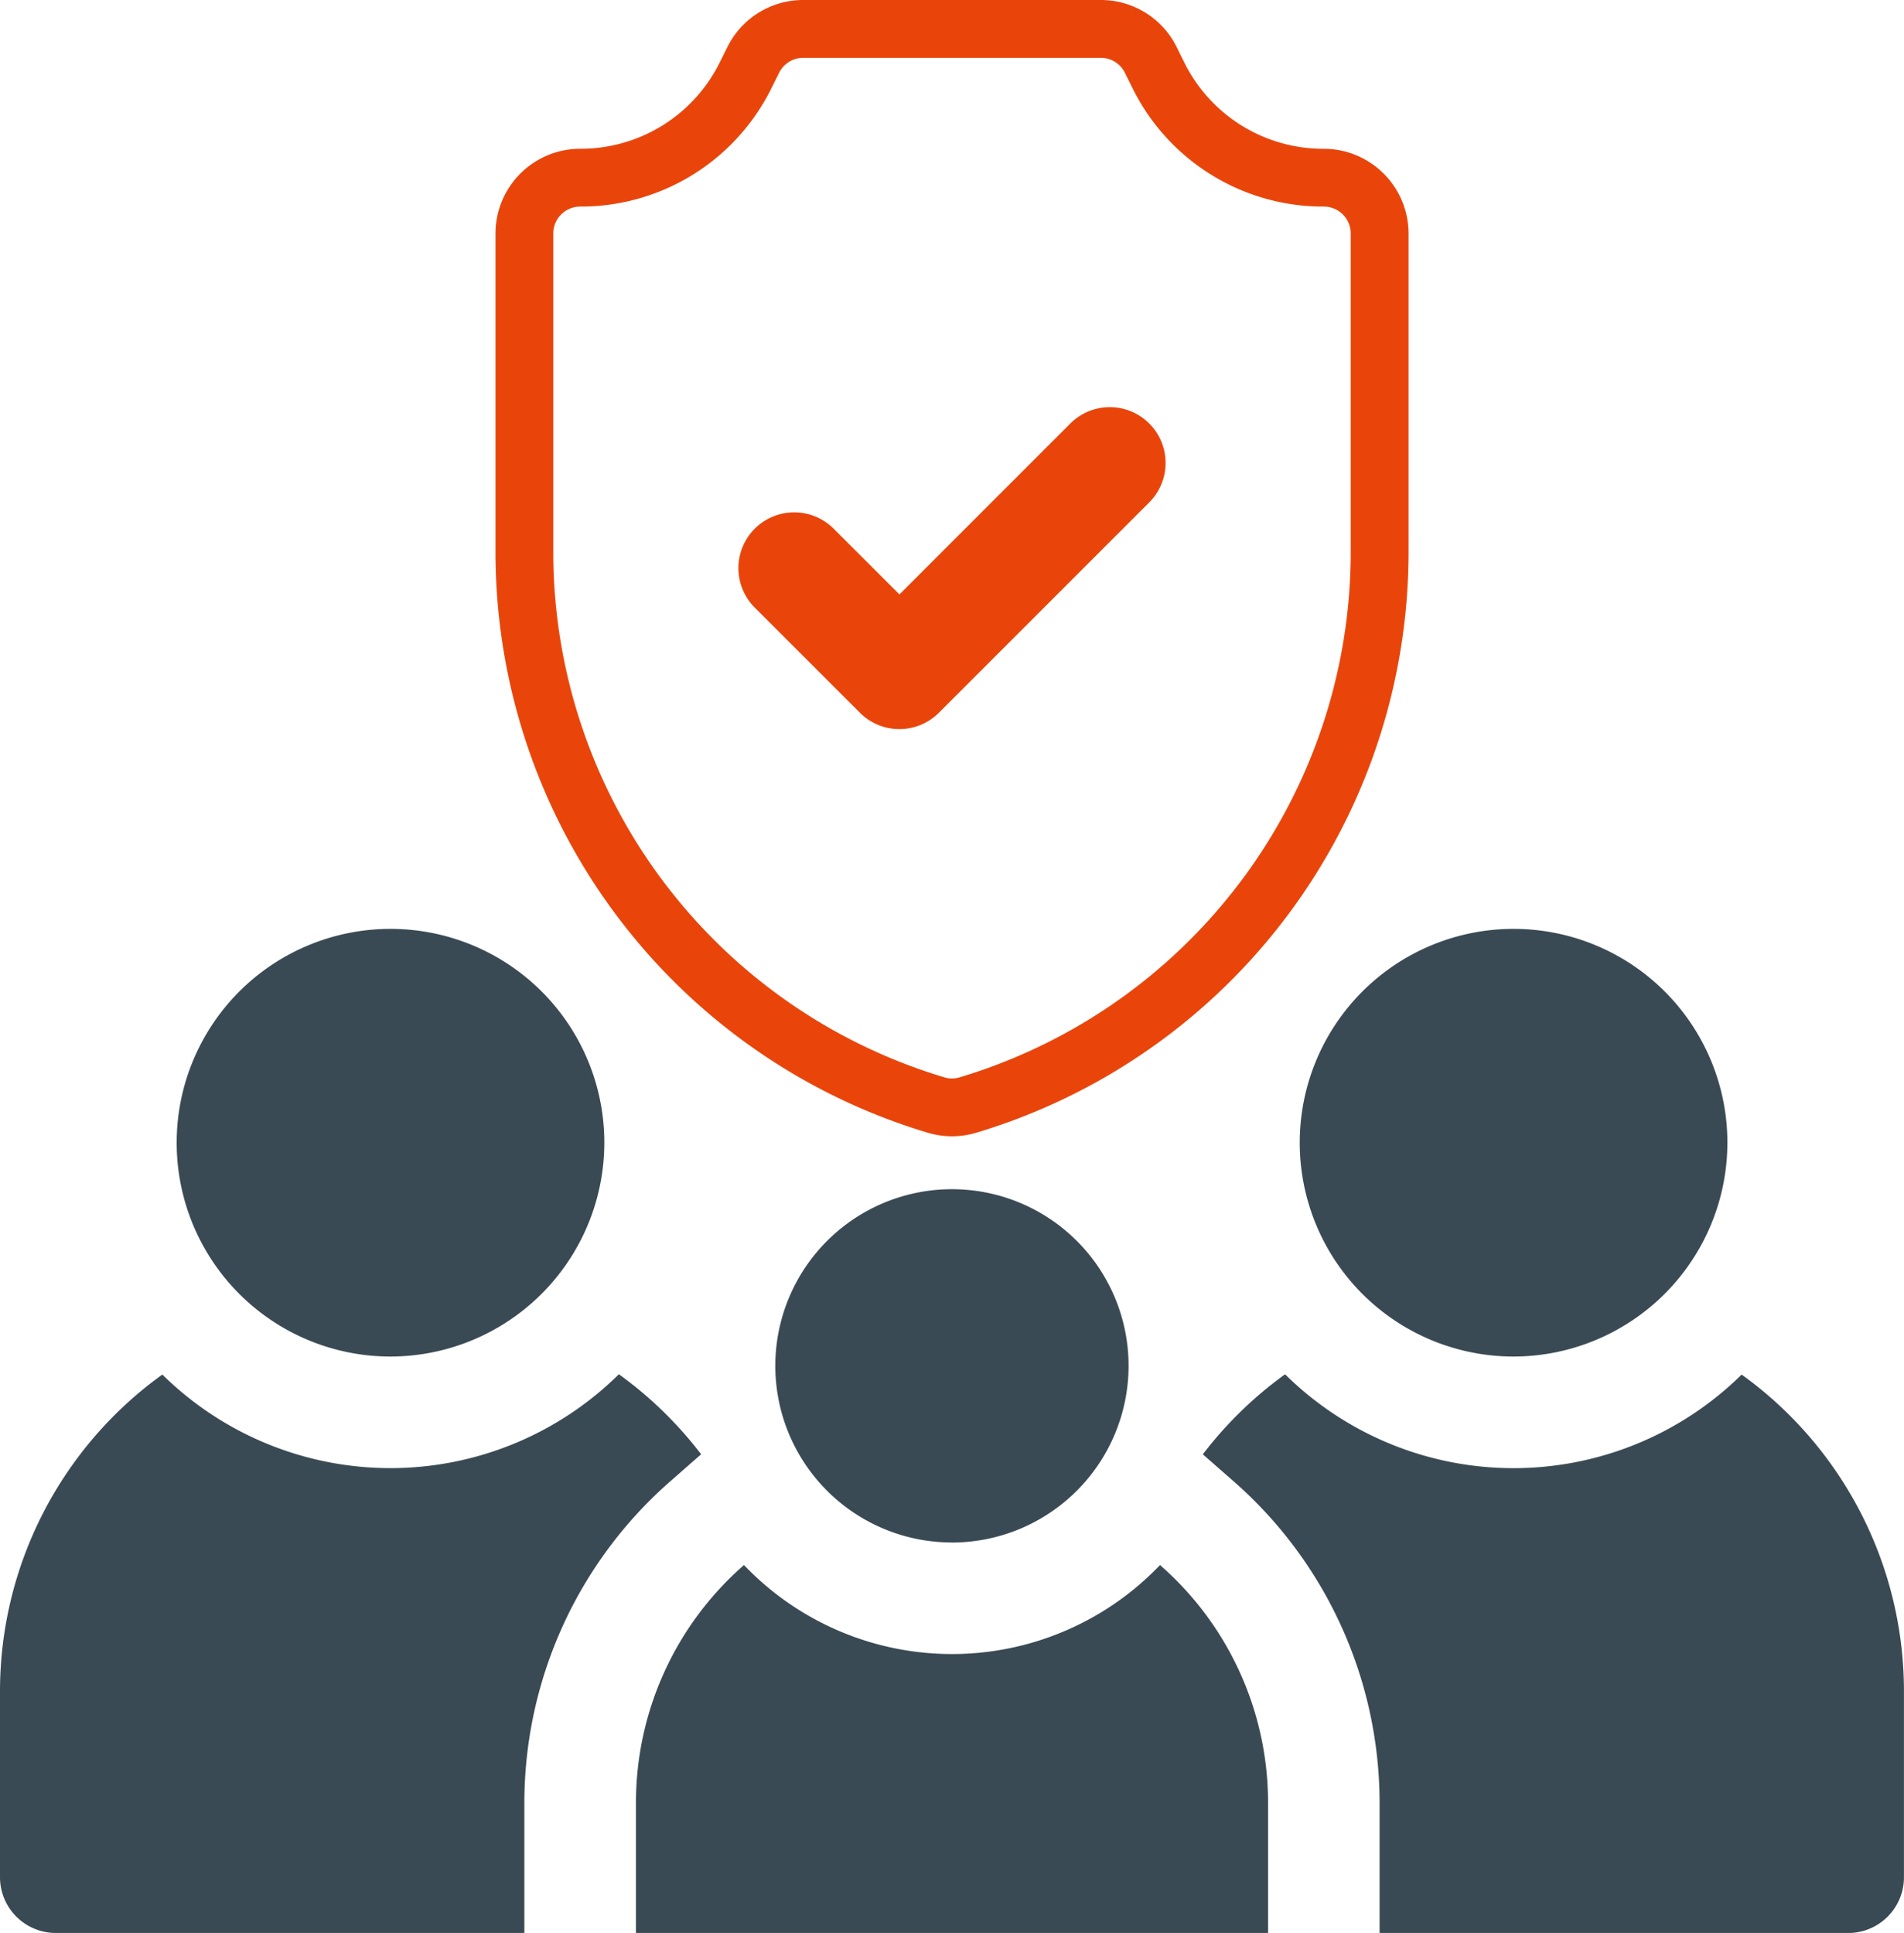
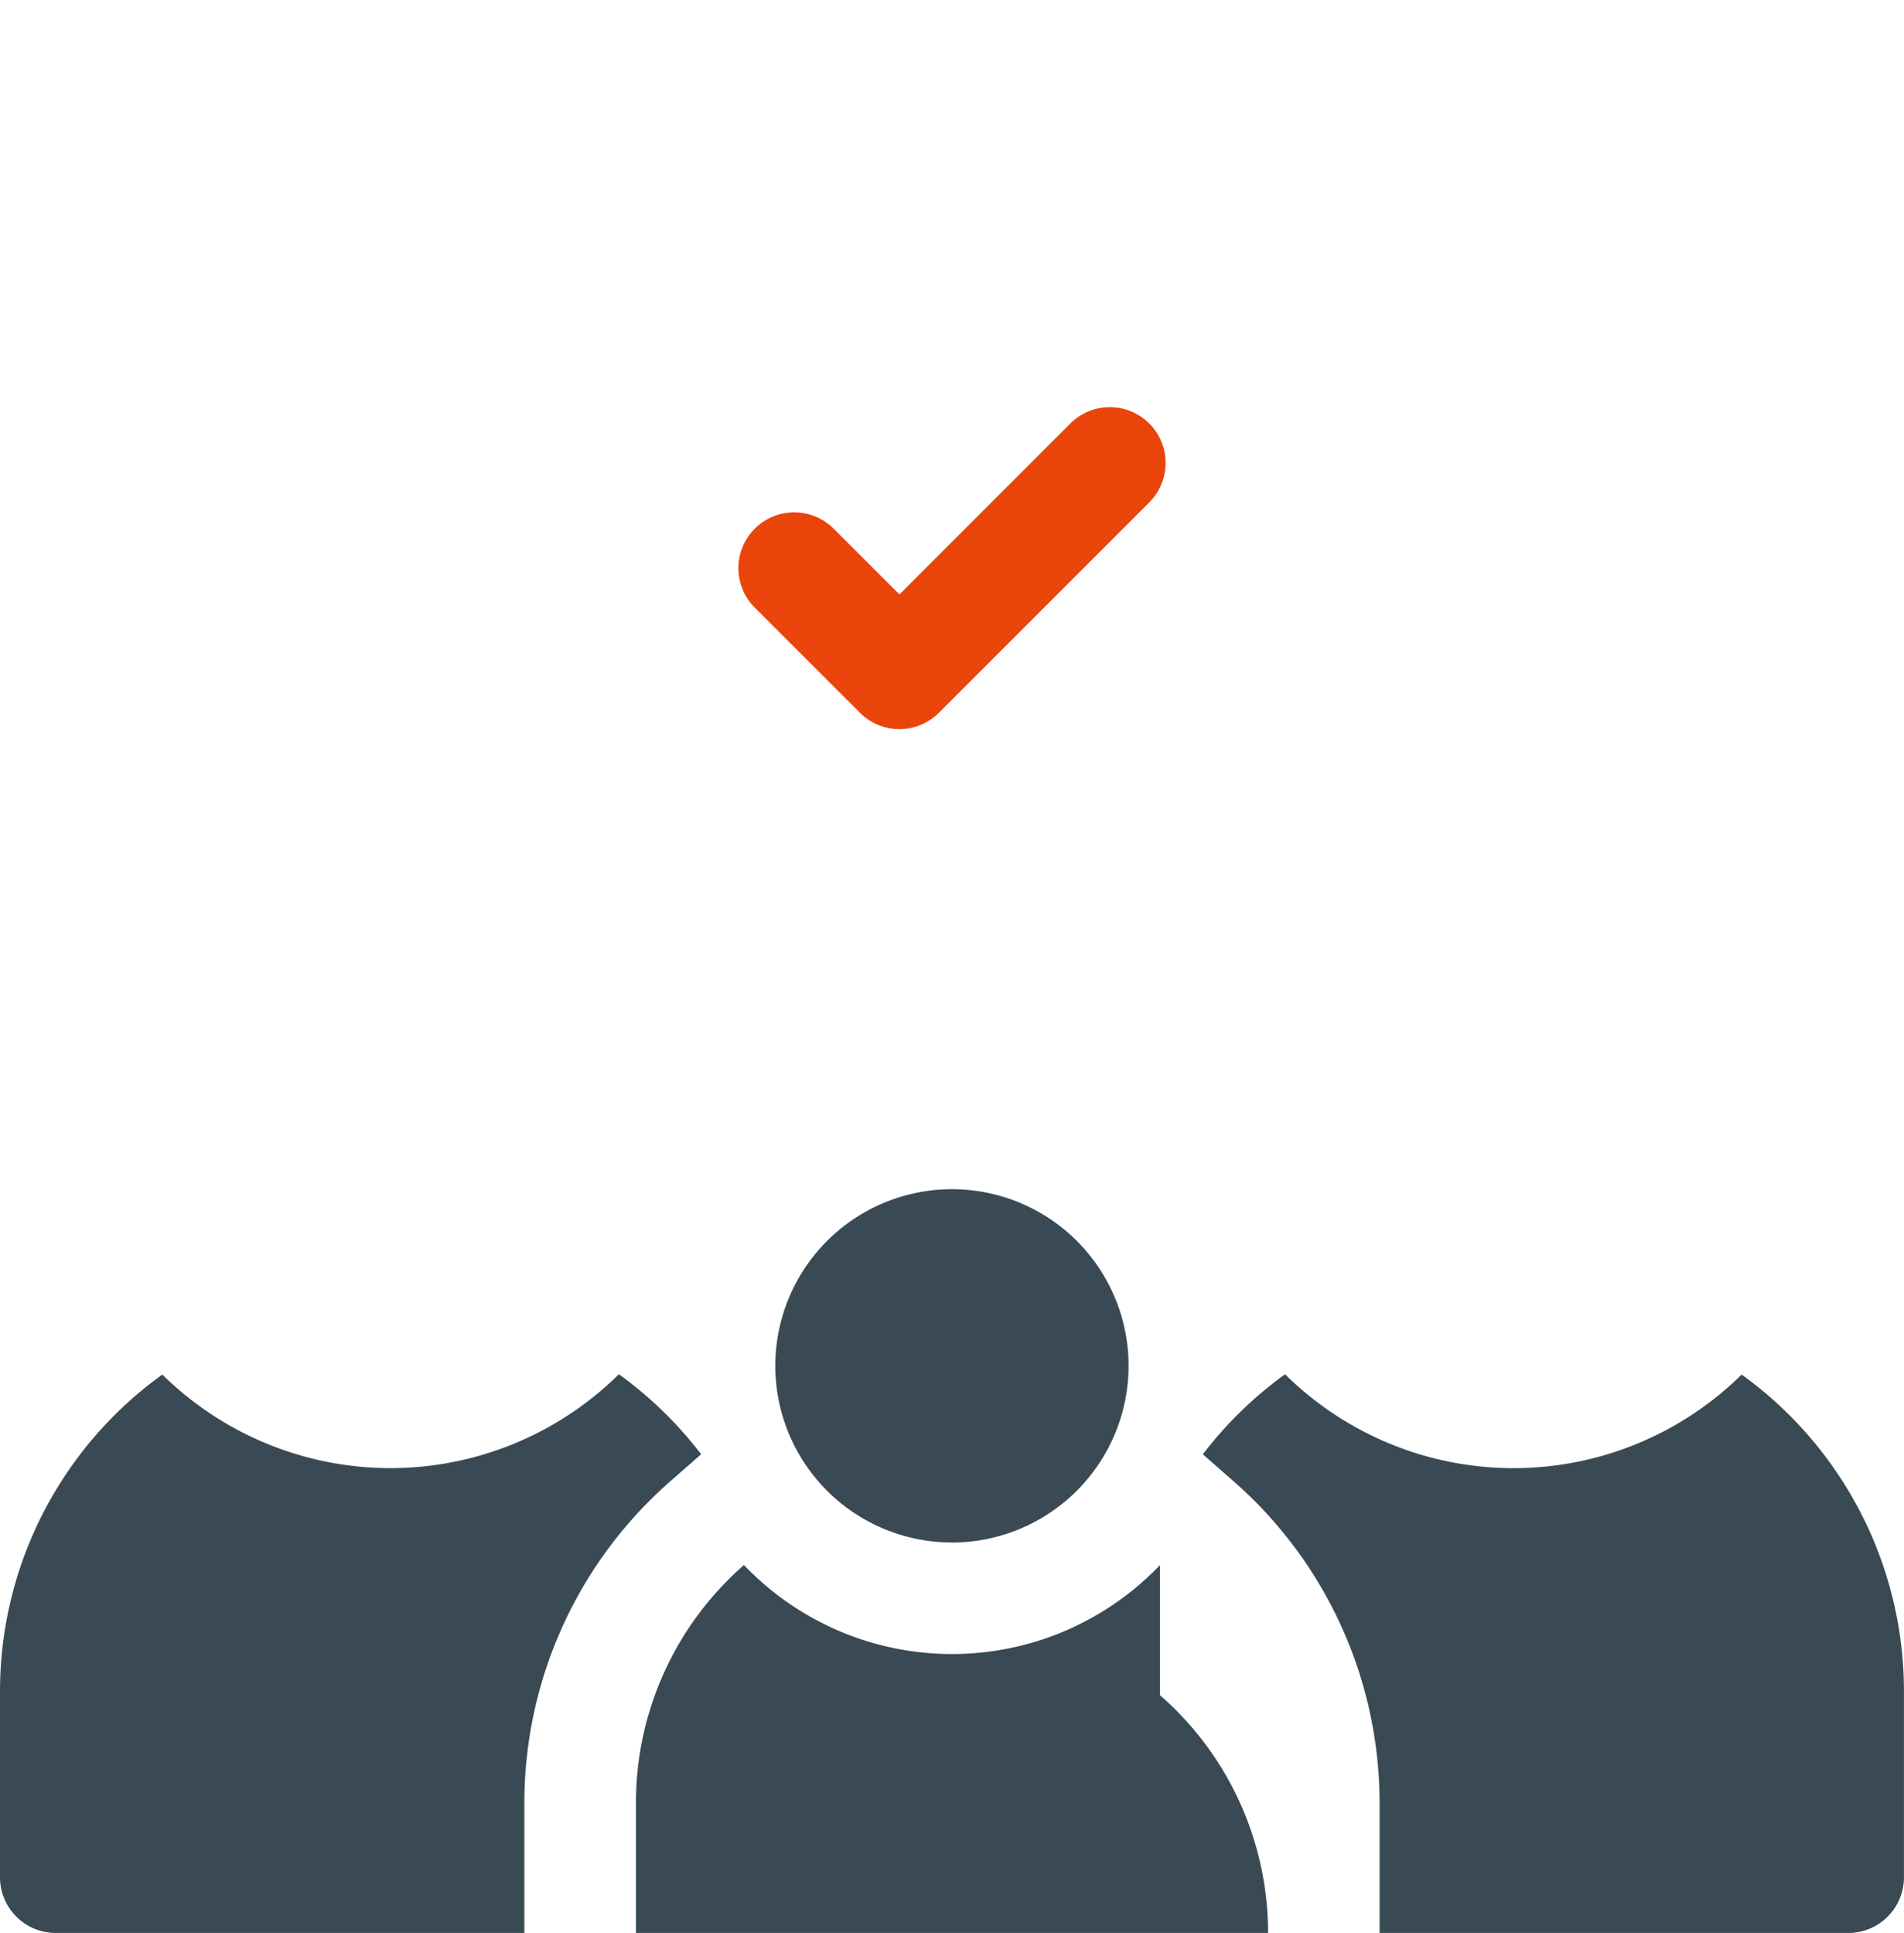
<svg xmlns="http://www.w3.org/2000/svg" width="131.733" height="133.733" viewBox="0 0 131.733 133.733">
  <defs>
    <clipPath id="a">
      <rect width="131.733" height="133.733" fill="none" />
    </clipPath>
  </defs>
  <g clip-path="url(#a)">
-     <path d="M104.714,93.853a14.794,14.794,0,1,1,14.8-14.794,14.813,14.813,0,0,1-14.8,14.794" fill="#3a4a54" />
-     <path d="M27.018,93.853A14.794,14.794,0,1,1,41.812,79.059,14.814,14.814,0,0,1,27.018,93.853" fill="#3a4a54" />
-     <path d="M65.867,78.614a5.854,5.854,0,0,1-1.685-.248,41.945,41.945,0,0,1-29.9-40.191V16.151a5.866,5.866,0,0,1,5.859-5.859,10.73,10.73,0,0,0,9.652-5.967l.538-1.081A5.848,5.848,0,0,1,55.578,0H76.155A5.844,5.844,0,0,1,81.4,3.234l.545,1.1a10.731,10.731,0,0,0,9.65,5.961,5.866,5.866,0,0,1,5.859,5.859V38.175A41.947,41.947,0,0,1,67.547,78.367a5.839,5.839,0,0,1-1.68.247M55.578,4a1.865,1.865,0,0,0-1.672,1.033l-.535,1.076a14.711,14.711,0,0,1-13.232,8.183,1.861,1.861,0,0,0-1.859,1.859V38.175a37.948,37.948,0,0,0,27.054,36.36,1.794,1.794,0,0,0,1.061,0A37.946,37.946,0,0,0,93.453,38.175V16.151a1.861,1.861,0,0,0-1.859-1.859,14.71,14.71,0,0,1-13.23-8.177l-.542-1.092A1.861,1.861,0,0,0,76.155,4Z" fill="#e9450b" />
    <path d="M120.5,95.1a22.477,22.477,0,0,1-31.589-.02,27.141,27.141,0,0,0-5.691,5.538l2.121,1.858a29.611,29.611,0,0,1,10.11,22.255v9.005h32.419a3.858,3.858,0,0,0,3.86-3.859V117.009A27,27,0,0,0,120.5,95.1" fill="#3a4a54" />
    <path d="M11.23,95.1A27,27,0,0,0,0,117.009v12.865a3.858,3.858,0,0,0,3.86,3.859H36.279v-9.005a29.59,29.59,0,0,1,10.11-22.255l2.121-1.858a27.141,27.141,0,0,0-5.691-5.538,22.477,22.477,0,0,1-31.589.02" fill="#3a4a54" />
-     <path d="M80.258,108.279a19.9,19.9,0,0,1-28.784,0A21.826,21.826,0,0,0,44,124.728v9.005H87.734v-9.005a21.823,21.823,0,0,0-7.476-16.449" fill="#3a4a54" />
+     <path d="M80.258,108.279a19.9,19.9,0,0,1-28.784,0A21.826,21.826,0,0,0,44,124.728v9.005H87.734a21.823,21.823,0,0,0-7.476-16.449" fill="#3a4a54" />
    <path d="M65.866,106.717A12.221,12.221,0,1,1,78.084,94.5a12.233,12.233,0,0,1-12.218,12.221" fill="#3a4a54" />
    <path d="M79.514,34.759,64.958,49.313a3.862,3.862,0,0,1-5.461,0l-7.278-7.276a3.86,3.86,0,0,1,5.46-5.459l4.552,4.548L74.054,29.3a3.86,3.86,0,0,1,5.46,5.458" fill="#e9450b" />
  </g>
</svg>